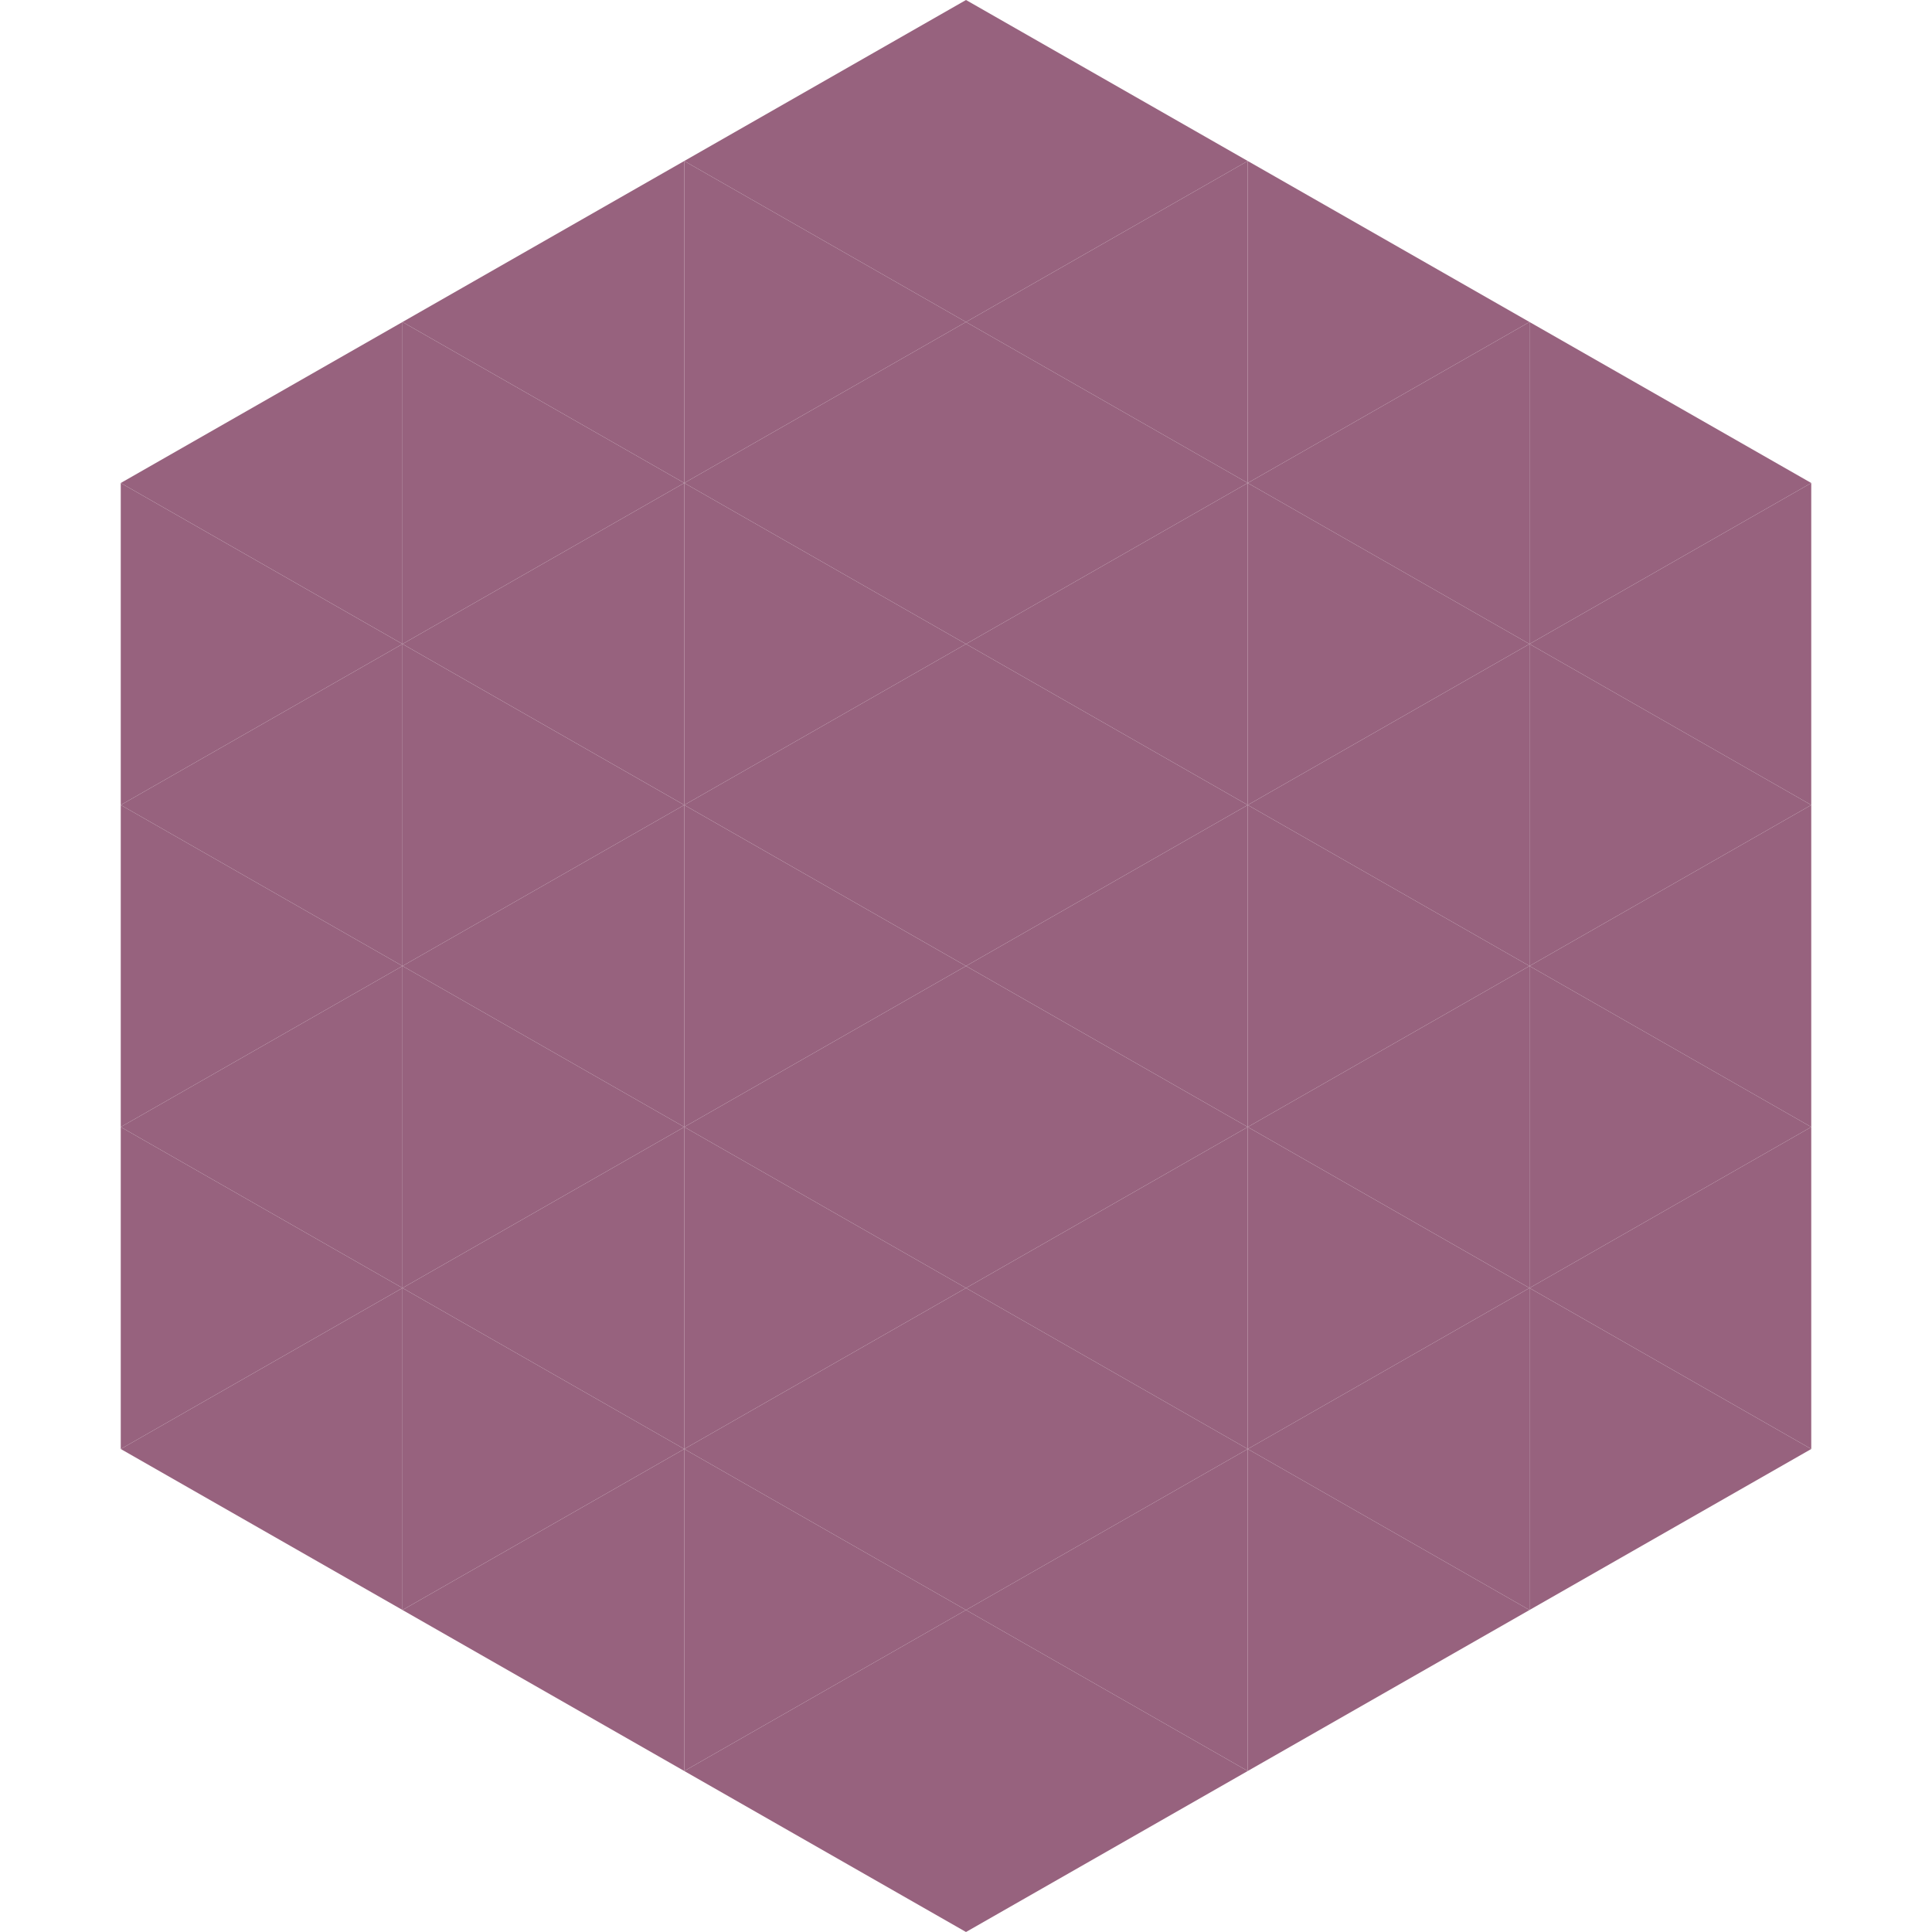
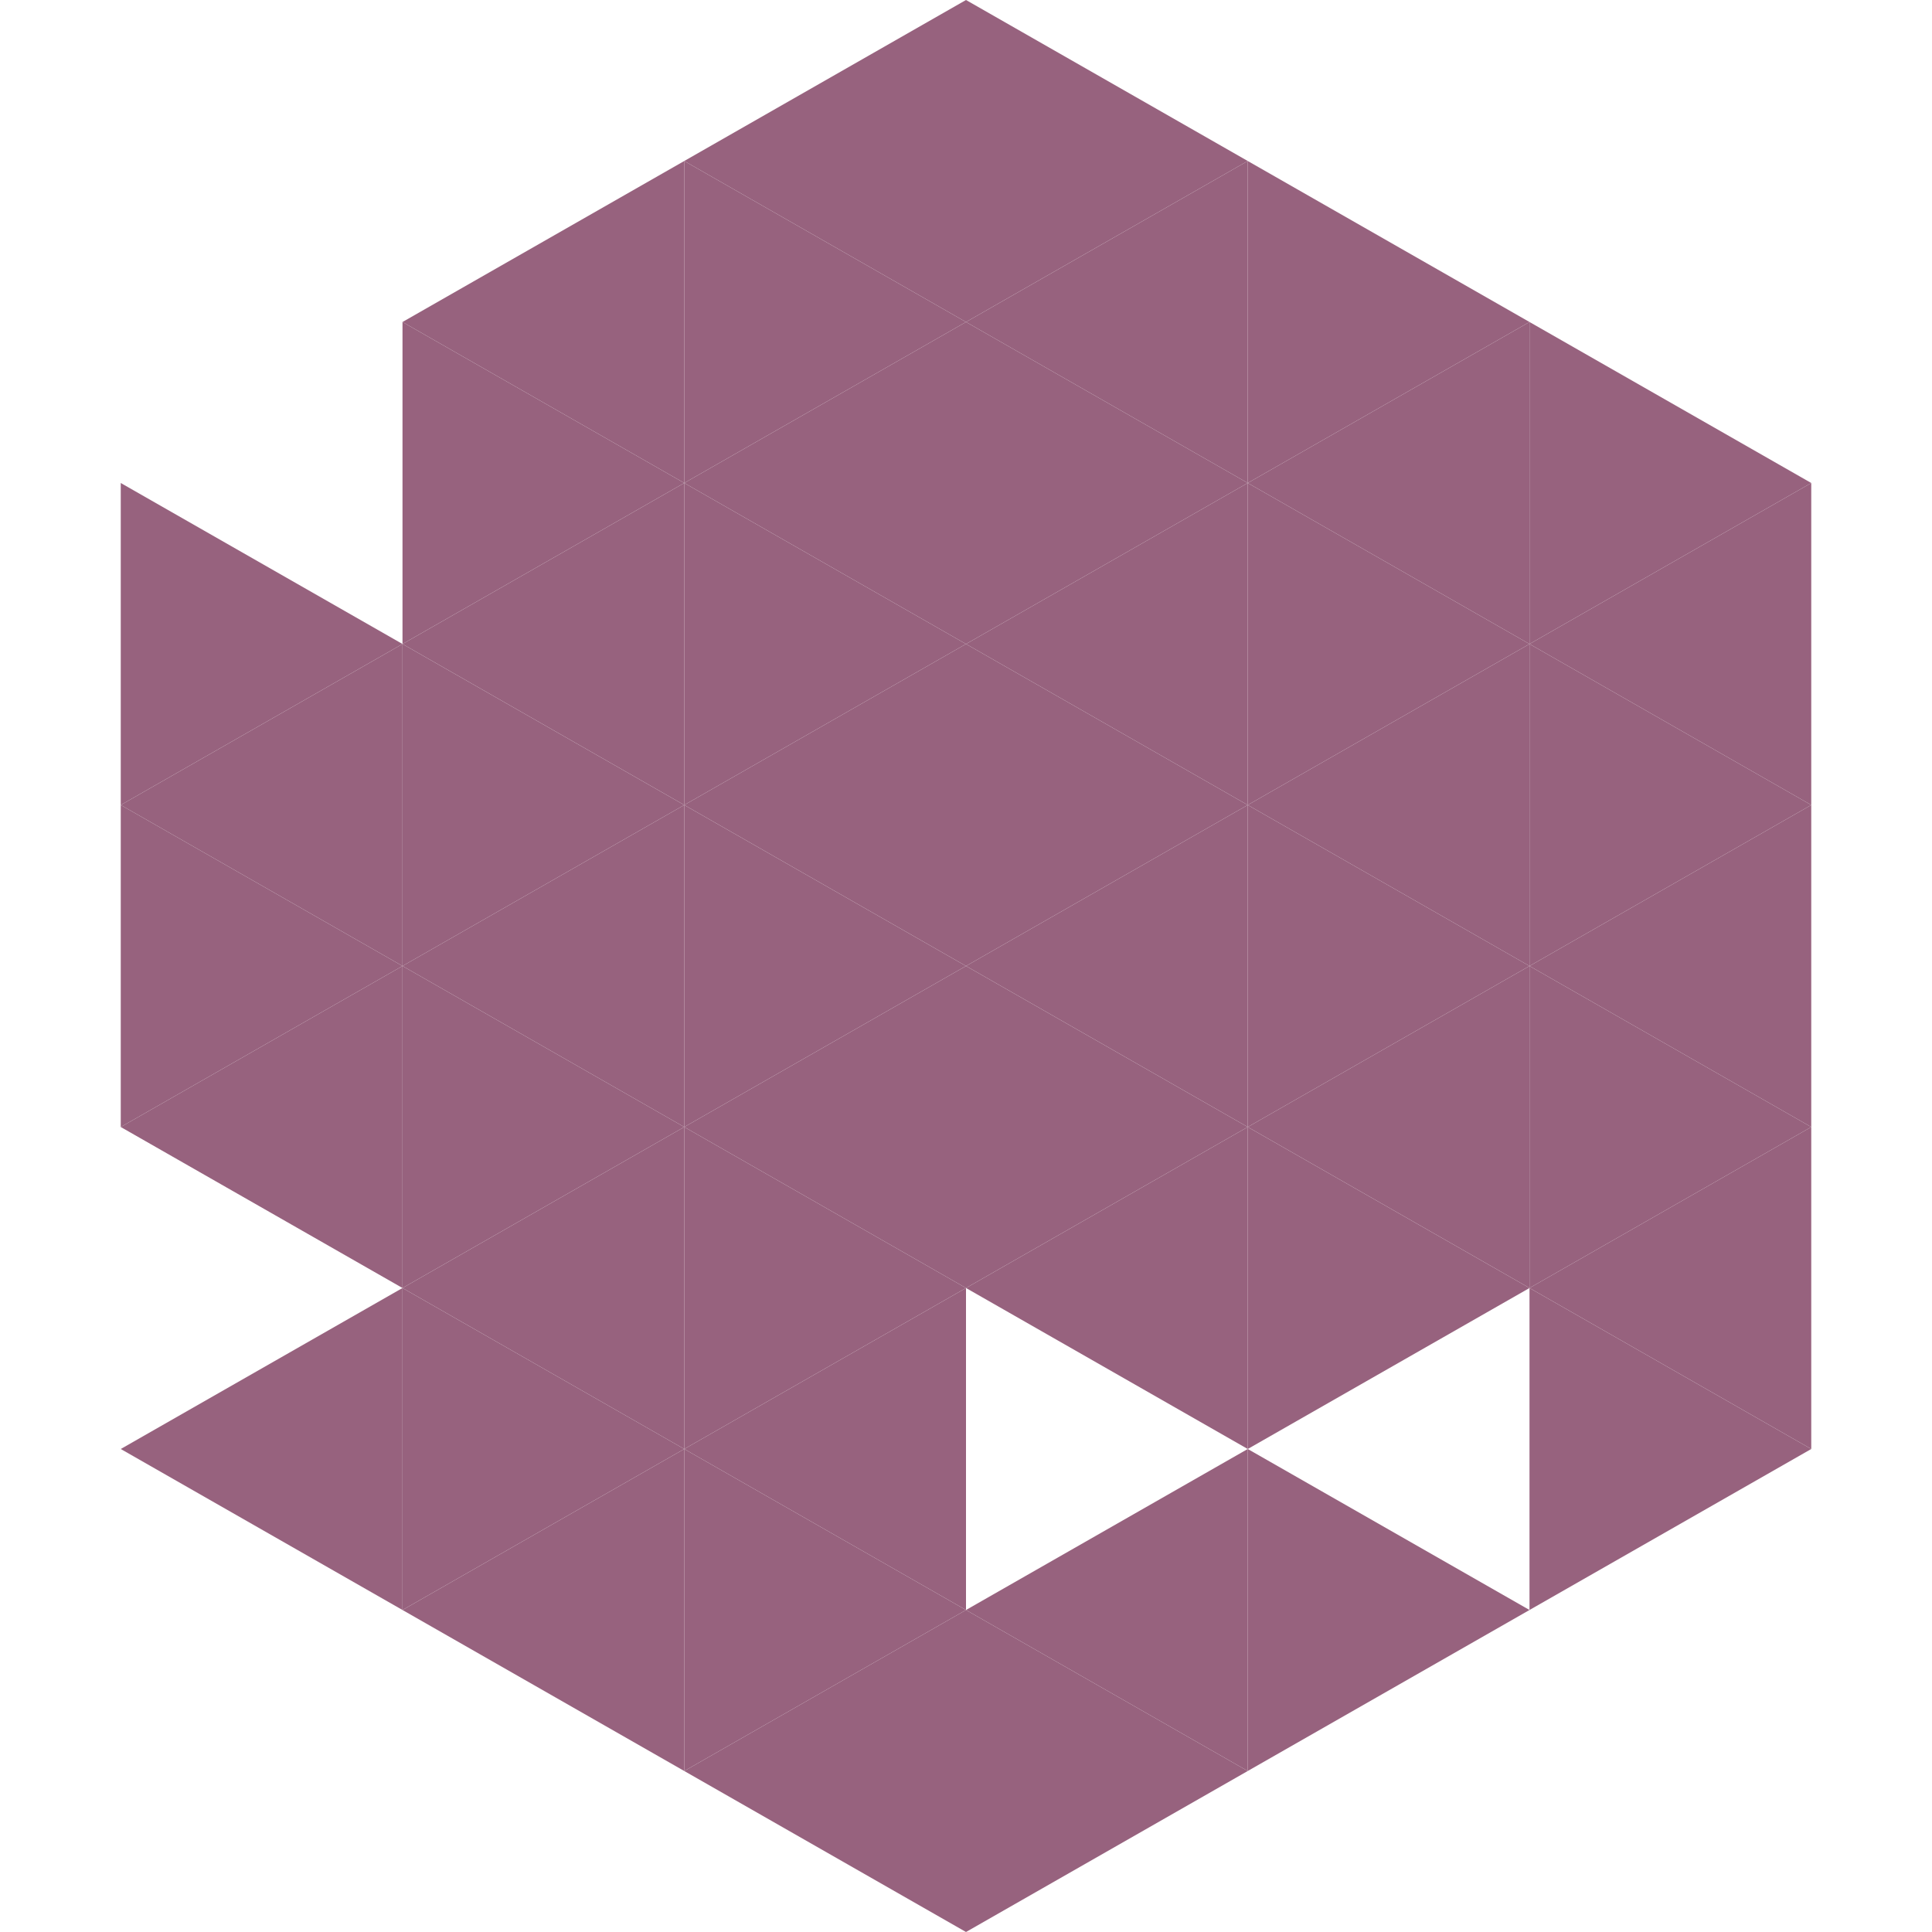
<svg xmlns="http://www.w3.org/2000/svg" width="240" height="240">
-   <polygon points="50,40 15,60 50,80" style="fill:rgb(151,98,126)" />
  <polygon points="190,40 225,60 190,80" style="fill:rgb(151,98,126)" />
  <polygon points="15,60 50,80 15,100" style="fill:rgb(151,98,126)" />
  <polygon points="225,60 190,80 225,100" style="fill:rgb(151,98,126)" />
  <polygon points="50,80 15,100 50,120" style="fill:rgb(151,98,126)" />
  <polygon points="190,80 225,100 190,120" style="fill:rgb(151,98,126)" />
  <polygon points="15,100 50,120 15,140" style="fill:rgb(151,98,126)" />
  <polygon points="225,100 190,120 225,140" style="fill:rgb(151,98,126)" />
  <polygon points="50,120 15,140 50,160" style="fill:rgb(151,98,126)" />
  <polygon points="190,120 225,140 190,160" style="fill:rgb(151,98,126)" />
-   <polygon points="15,140 50,160 15,180" style="fill:rgb(151,98,126)" />
  <polygon points="225,140 190,160 225,180" style="fill:rgb(151,98,126)" />
  <polygon points="50,160 15,180 50,200" style="fill:rgb(151,98,126)" />
  <polygon points="190,160 225,180 190,200" style="fill:rgb(151,98,126)" />
  <polygon points="15,180 50,200 15,220" style="fill:rgb(255,255,255); fill-opacity:0" />
  <polygon points="225,180 190,200 225,220" style="fill:rgb(255,255,255); fill-opacity:0" />
  <polygon points="50,0 85,20 50,40" style="fill:rgb(255,255,255); fill-opacity:0" />
  <polygon points="190,0 155,20 190,40" style="fill:rgb(255,255,255); fill-opacity:0" />
  <polygon points="85,20 50,40 85,60" style="fill:rgb(151,98,126)" />
  <polygon points="155,20 190,40 155,60" style="fill:rgb(151,98,126)" />
  <polygon points="50,40 85,60 50,80" style="fill:rgb(151,98,126)" />
  <polygon points="190,40 155,60 190,80" style="fill:rgb(151,98,126)" />
  <polygon points="85,60 50,80 85,100" style="fill:rgb(151,98,126)" />
  <polygon points="155,60 190,80 155,100" style="fill:rgb(151,98,126)" />
  <polygon points="50,80 85,100 50,120" style="fill:rgb(151,98,126)" />
  <polygon points="190,80 155,100 190,120" style="fill:rgb(151,98,126)" />
  <polygon points="85,100 50,120 85,140" style="fill:rgb(151,98,126)" />
  <polygon points="155,100 190,120 155,140" style="fill:rgb(151,98,126)" />
  <polygon points="50,120 85,140 50,160" style="fill:rgb(151,98,126)" />
  <polygon points="190,120 155,140 190,160" style="fill:rgb(151,98,126)" />
  <polygon points="85,140 50,160 85,180" style="fill:rgb(151,98,126)" />
  <polygon points="155,140 190,160 155,180" style="fill:rgb(151,98,126)" />
  <polygon points="50,160 85,180 50,200" style="fill:rgb(151,98,126)" />
-   <polygon points="190,160 155,180 190,200" style="fill:rgb(151,98,126)" />
  <polygon points="85,180 50,200 85,220" style="fill:rgb(151,98,126)" />
  <polygon points="155,180 190,200 155,220" style="fill:rgb(151,98,126)" />
  <polygon points="120,0 85,20 120,40" style="fill:rgb(151,98,126)" />
  <polygon points="120,0 155,20 120,40" style="fill:rgb(151,98,126)" />
  <polygon points="85,20 120,40 85,60" style="fill:rgb(151,98,126)" />
  <polygon points="155,20 120,40 155,60" style="fill:rgb(151,98,126)" />
  <polygon points="120,40 85,60 120,80" style="fill:rgb(151,98,126)" />
  <polygon points="120,40 155,60 120,80" style="fill:rgb(151,98,126)" />
  <polygon points="85,60 120,80 85,100" style="fill:rgb(151,98,126)" />
  <polygon points="155,60 120,80 155,100" style="fill:rgb(151,98,126)" />
  <polygon points="120,80 85,100 120,120" style="fill:rgb(151,98,126)" />
  <polygon points="120,80 155,100 120,120" style="fill:rgb(151,98,126)" />
  <polygon points="85,100 120,120 85,140" style="fill:rgb(151,98,126)" />
  <polygon points="155,100 120,120 155,140" style="fill:rgb(151,98,126)" />
  <polygon points="120,120 85,140 120,160" style="fill:rgb(151,98,126)" />
  <polygon points="120,120 155,140 120,160" style="fill:rgb(151,98,126)" />
  <polygon points="85,140 120,160 85,180" style="fill:rgb(151,98,126)" />
  <polygon points="155,140 120,160 155,180" style="fill:rgb(151,98,126)" />
  <polygon points="120,160 85,180 120,200" style="fill:rgb(151,98,126)" />
-   <polygon points="120,160 155,180 120,200" style="fill:rgb(151,98,126)" />
  <polygon points="85,180 120,200 85,220" style="fill:rgb(151,98,126)" />
  <polygon points="155,180 120,200 155,220" style="fill:rgb(151,98,126)" />
  <polygon points="120,200 85,220 120,240" style="fill:rgb(151,98,126)" />
  <polygon points="120,200 155,220 120,240" style="fill:rgb(151,98,126)" />
  <polygon points="85,220 120,240 85,260" style="fill:rgb(255,255,255); fill-opacity:0" />
  <polygon points="155,220 120,240 155,260" style="fill:rgb(255,255,255); fill-opacity:0" />
</svg>